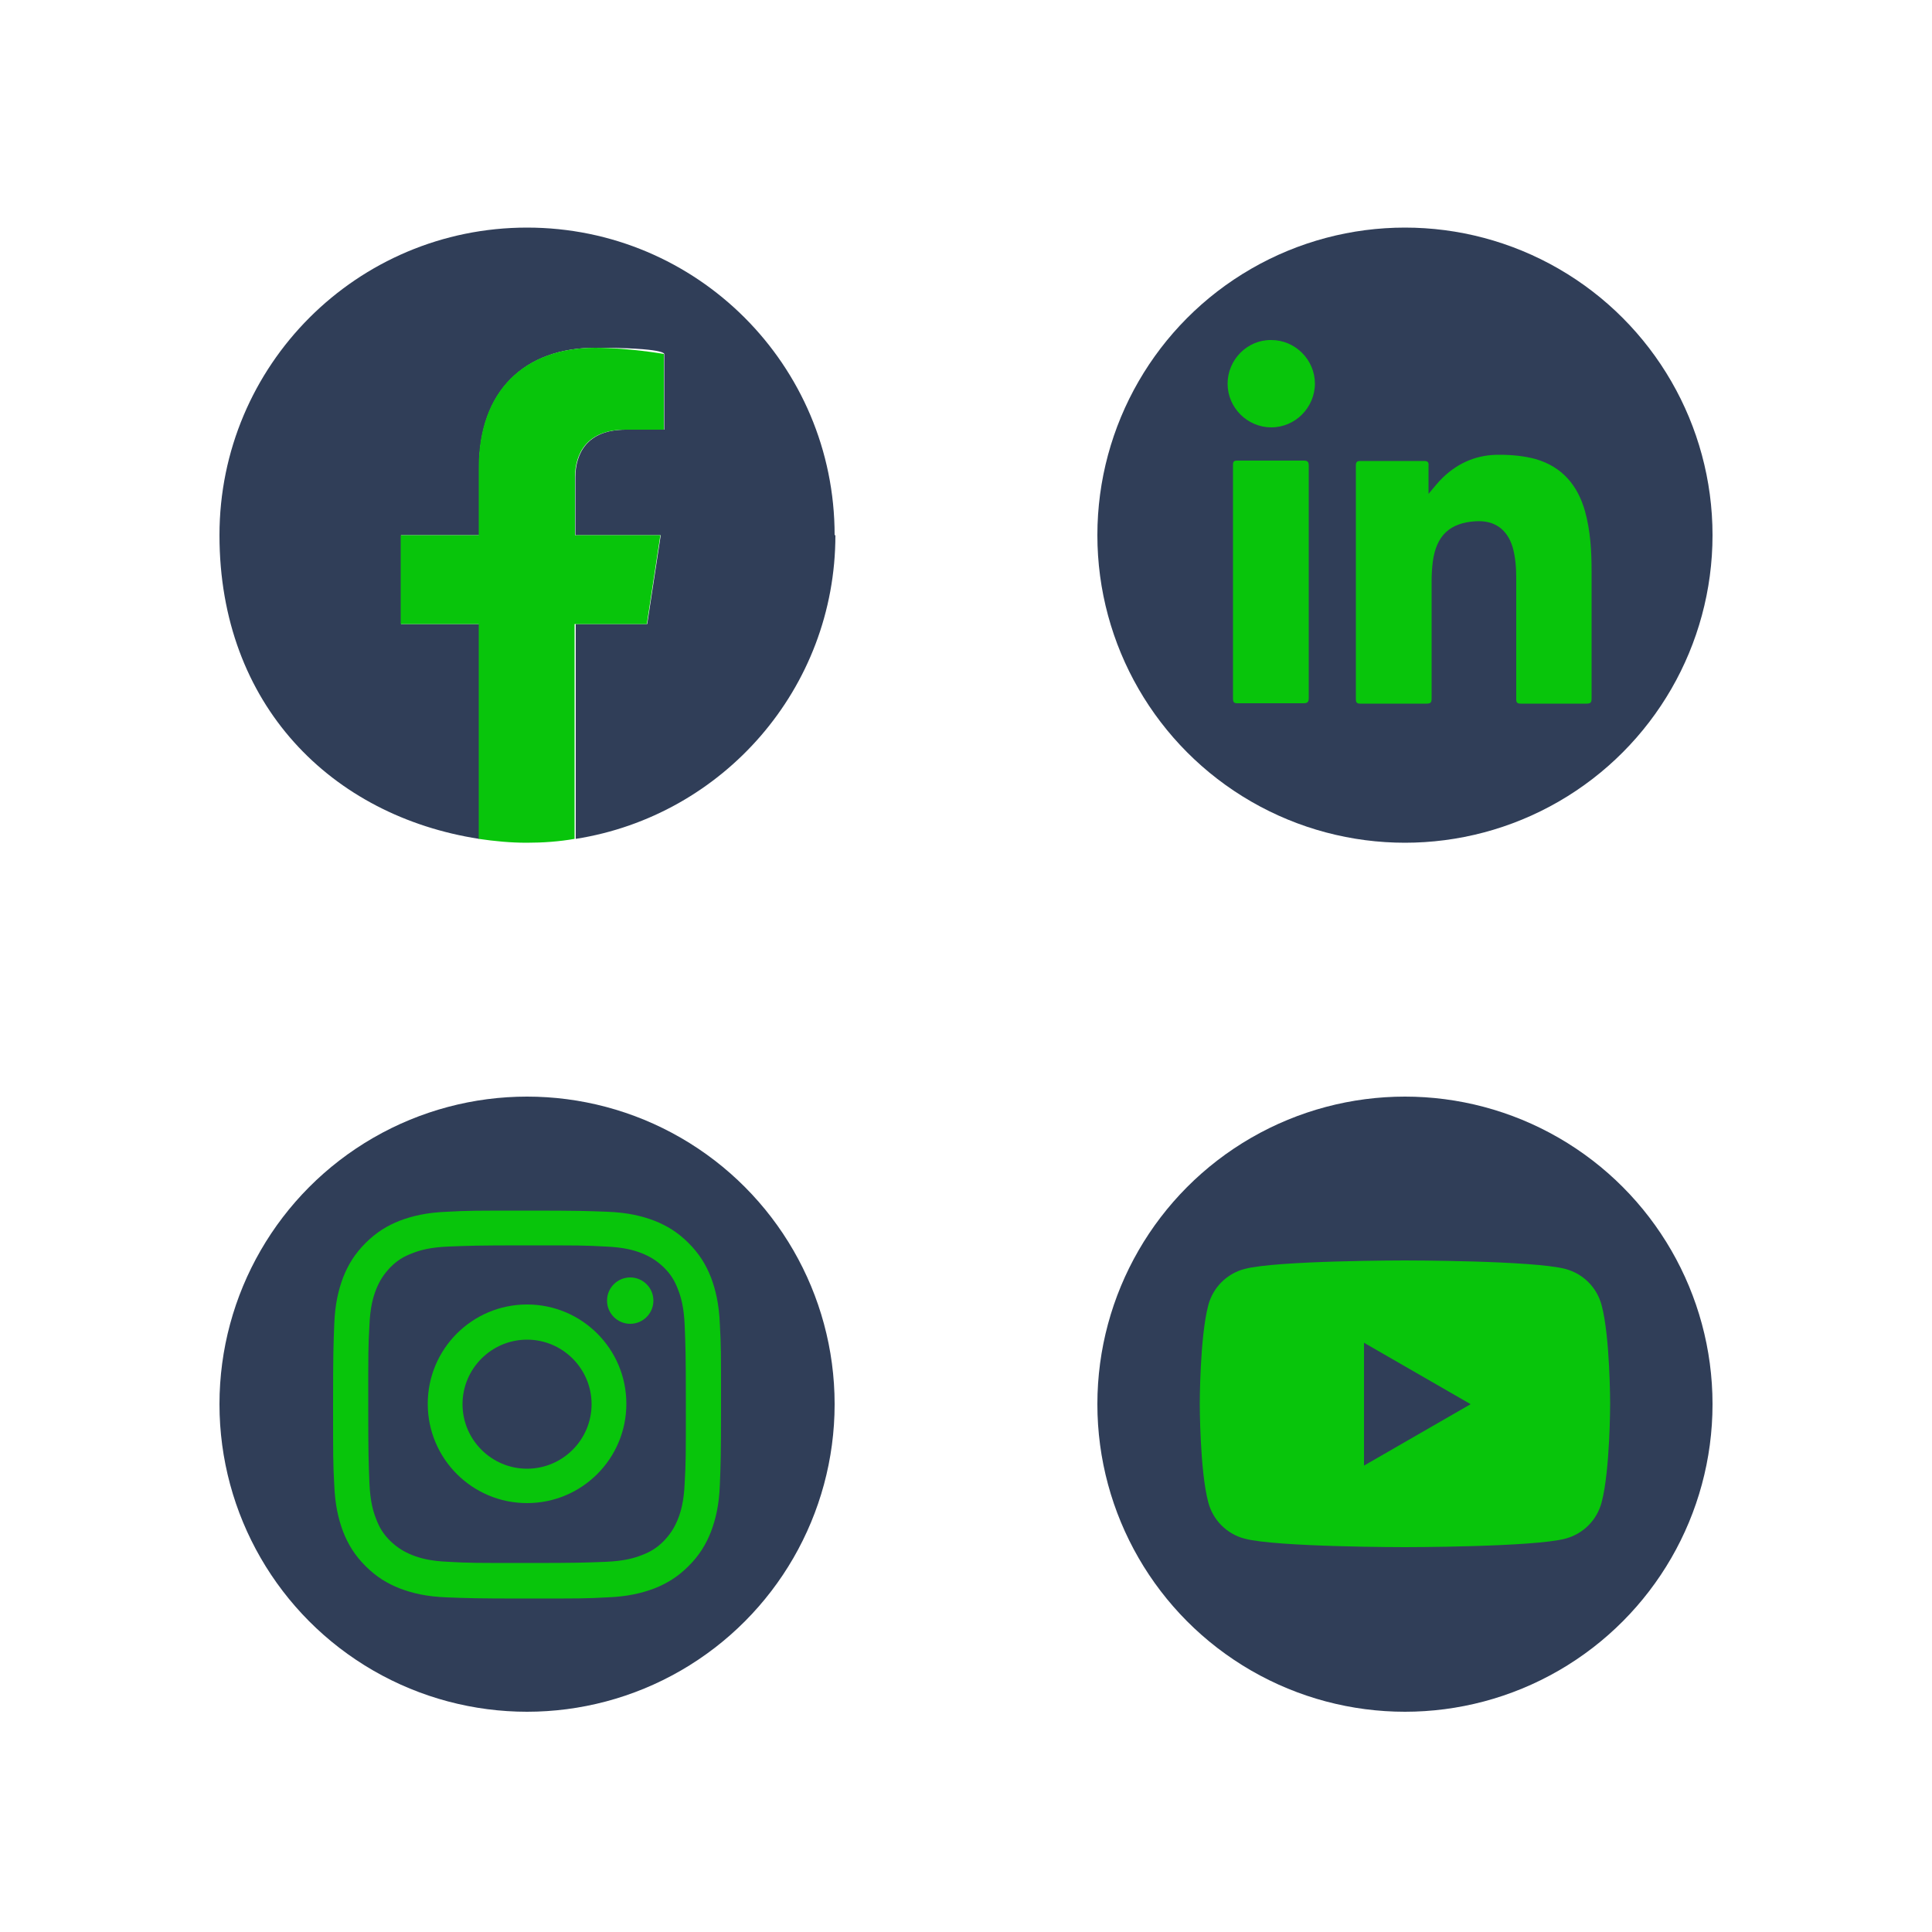
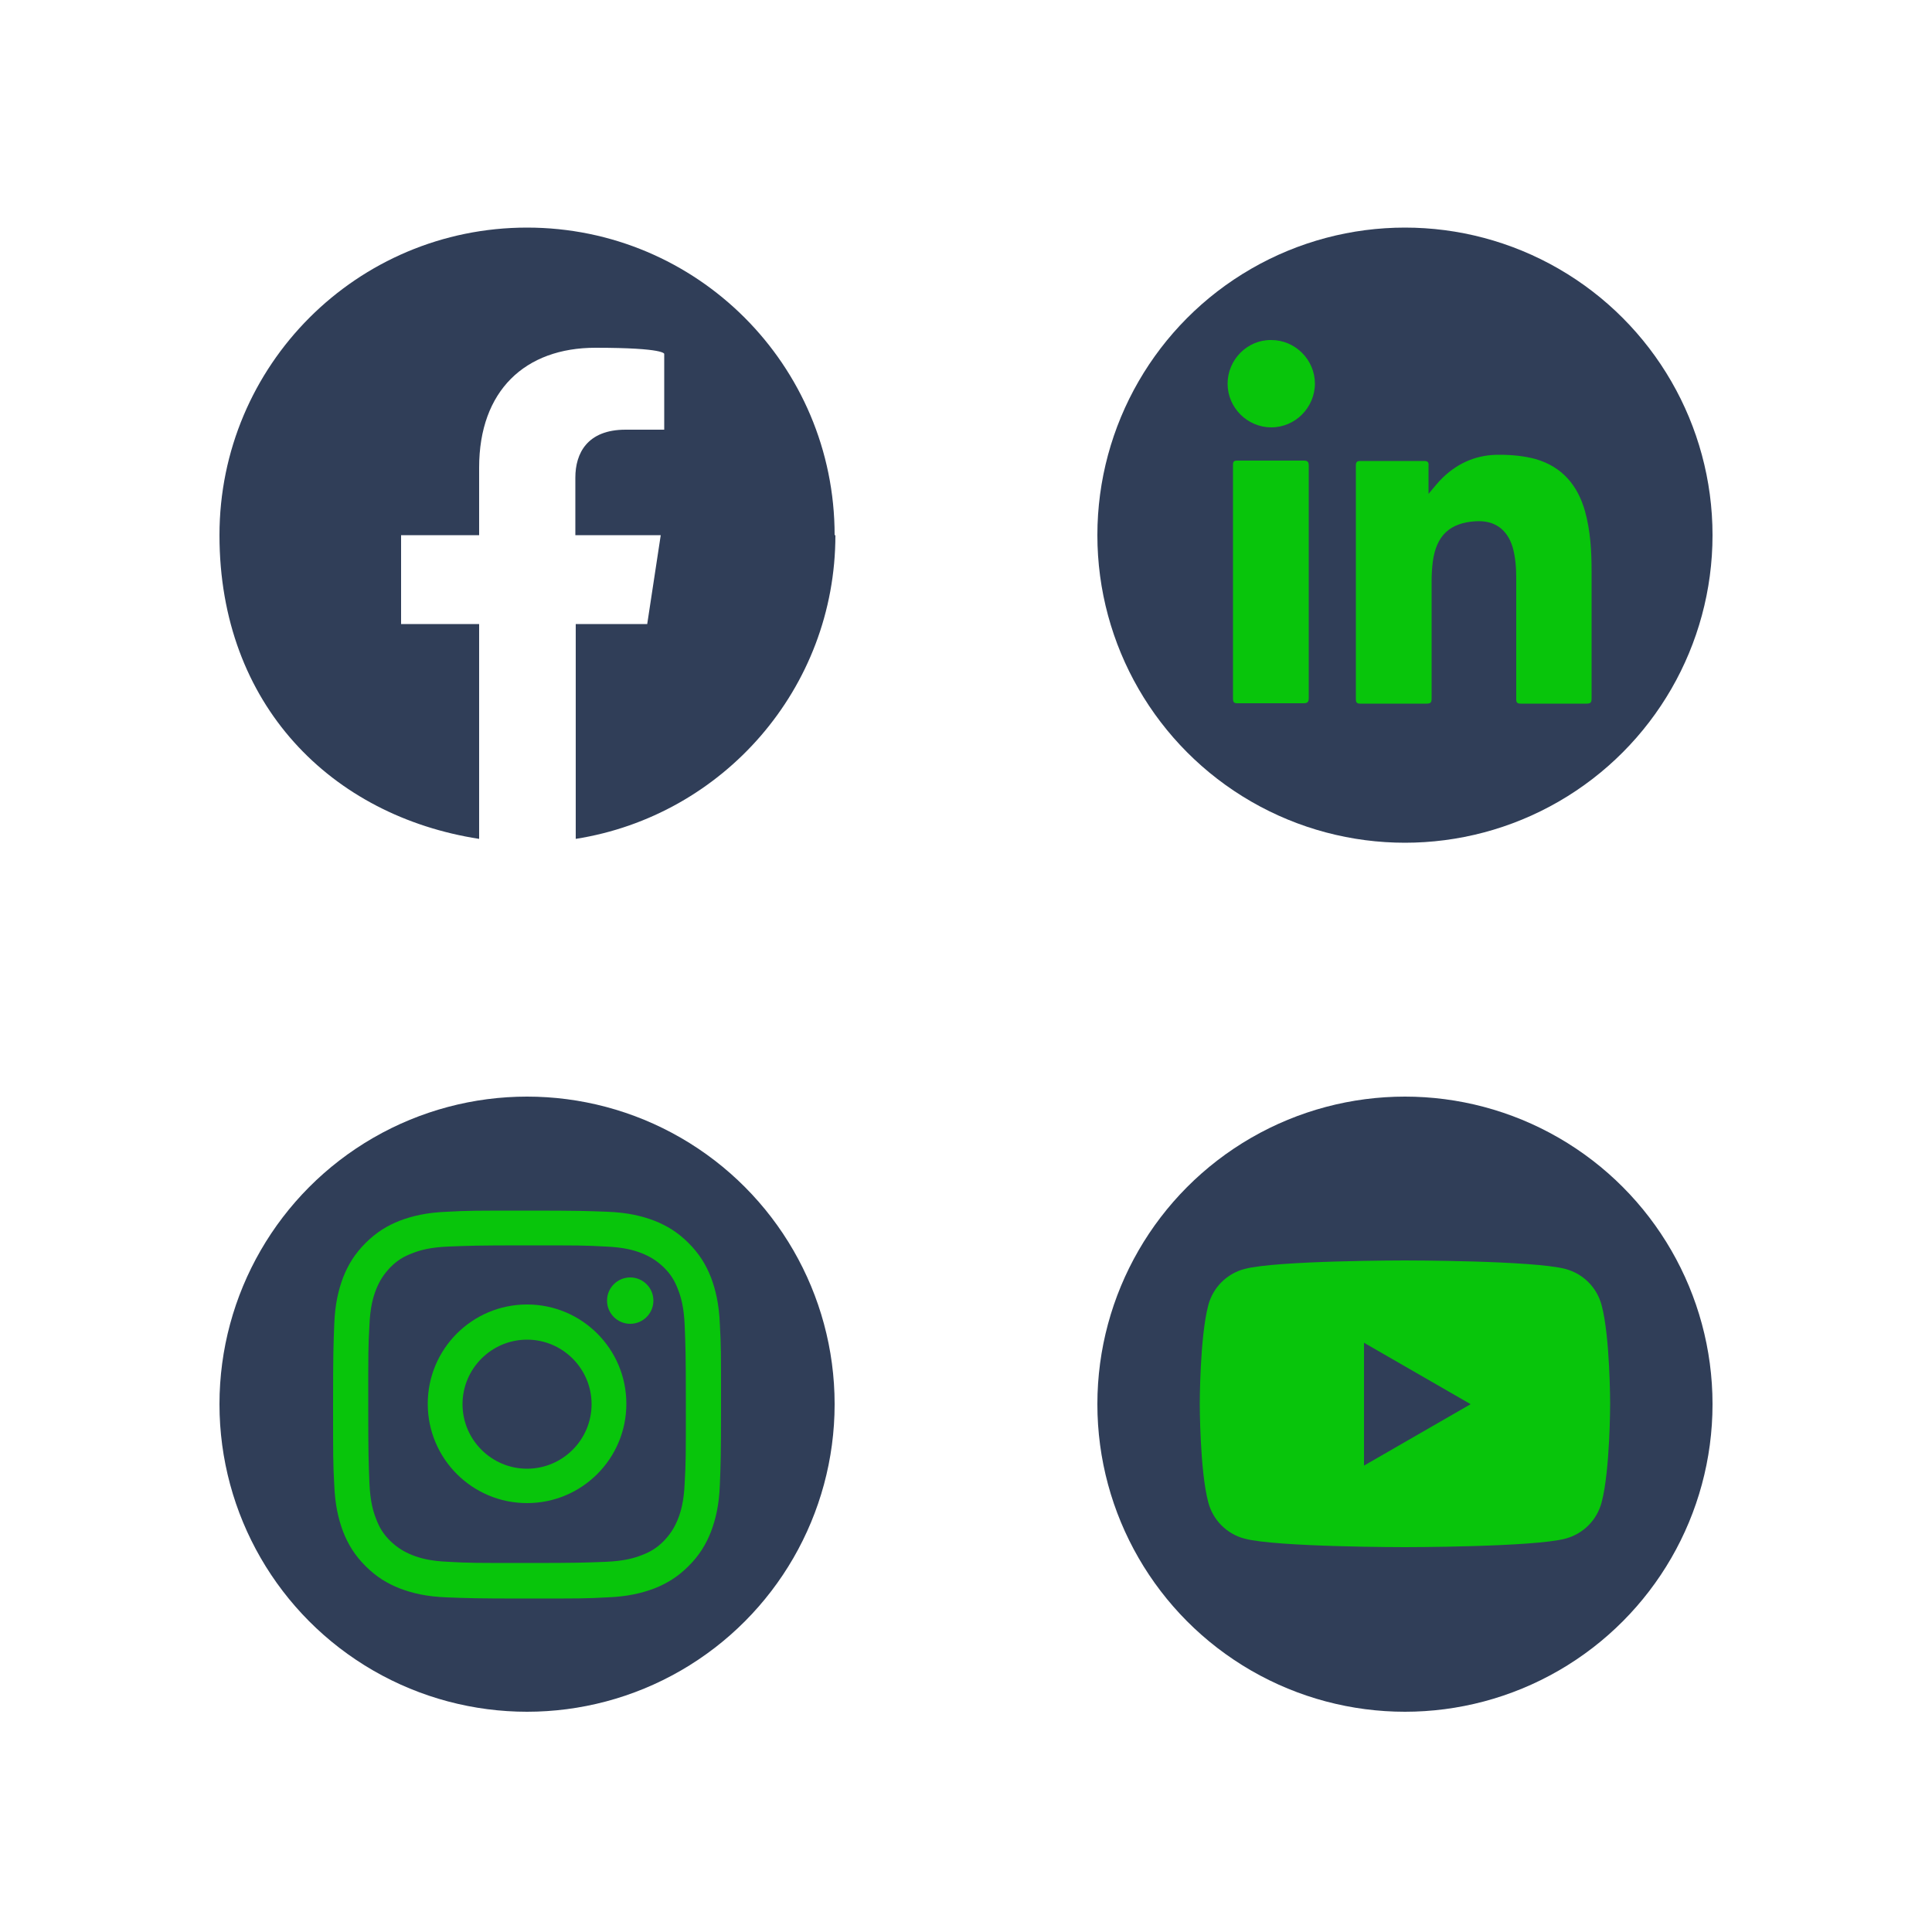
<svg xmlns="http://www.w3.org/2000/svg" id="Layer_1" data-name="Layer 1" version="1.1" viewBox="0 0 500 500">
  <defs>
    <style>
      .cls-1 {
        fill: #303e58;
      }

      .cls-1, .cls-2 {
        stroke-width: 0px;
      }

      .cls-2 {
        fill: #08c50b;
      }
    </style>
  </defs>
  <g>
    <circle class="cls-1" cx="136.4" cy="363.4" r="79.6" />
    <g>
      <path class="cls-2" d="M136.4,322.3c13.4,0,15,0,20.3.3,4.9.2,7.5,1,9.3,1.7,2.3.9,4,2,5.8,3.7,1.8,1.8,2.8,3.4,3.7,5.8.7,1.8,1.5,4.4,1.7,9.3.2,5.3.3,6.9.3,20.3s0,15-.3,20.3c-.2,4.9-1,7.5-1.7,9.3-.9,2.3-2,4-3.7,5.8-1.8,1.8-3.4,2.8-5.8,3.7-1.8.7-4.4,1.5-9.3,1.7-5.3.2-6.9.3-20.3.3s-15,0-20.3-.3c-4.9-.2-7.5-1-9.3-1.7-2.3-.9-4-2-5.8-3.7-1.8-1.8-2.8-3.4-3.7-5.8-.7-1.8-1.5-4.4-1.7-9.3-.2-5.3-.3-6.9-.3-20.3s0-15,.3-20.3c.2-4.9,1-7.5,1.7-9.3.9-2.3,2-4,3.7-5.8,1.8-1.8,3.4-2.8,5.8-3.7,1.8-.7,4.4-1.5,9.3-1.7,5.3-.2,6.9-.3,20.3-.3M136.4,313.3c-13.6,0-15.3,0-20.7.3-5.3.2-9,1.1-12.2,2.3-3.3,1.3-6.1,3-8.9,5.8-2.8,2.8-4.5,5.6-5.8,8.9-1.2,3.2-2.1,6.8-2.3,12.2-.2,5.3-.3,7.1-.3,20.7s0,15.3.3,20.7c.2,5.3,1.1,9,2.3,12.2,1.3,3.3,3,6.1,5.8,8.9,2.8,2.8,5.6,4.5,8.9,5.8,3.2,1.2,6.8,2.1,12.2,2.3,5.3.2,7.1.3,20.7.3s15.3,0,20.7-.3c5.3-.2,9-1.1,12.2-2.3,3.3-1.3,6.1-3,8.9-5.8,2.8-2.8,4.5-5.6,5.8-8.9,1.2-3.2,2.1-6.8,2.3-12.2.2-5.3.3-7.1.3-20.7s0-15.3-.3-20.7c-.2-5.3-1.1-9-2.3-12.2-1.3-3.3-3-6.1-5.8-8.9-2.8-2.8-5.6-4.5-8.9-5.8-3.2-1.2-6.8-2.1-12.2-2.3-5.3-.2-7.1-.3-20.7-.3h0Z" />
      <path class="cls-2" d="M136.4,337.6c-14.2,0-25.7,11.5-25.7,25.7s11.5,25.7,25.7,25.7,25.7-11.5,25.7-25.7-11.5-25.7-25.7-25.7ZM136.4,380.1c-9.2,0-16.7-7.5-16.7-16.7s7.5-16.7,16.7-16.7,16.7,7.5,16.7,16.7-7.5,16.7-16.7,16.7Z" />
      <circle class="cls-2" cx="163.1" cy="336.6" r="6" />
    </g>
  </g>
  <g>
    <circle class="cls-1" cx="363.6" cy="363.4" r="79.6" />
    <path class="cls-2" d="M414.5,337.8c-1.2-4.6-4.8-8.2-9.4-9.4-8.3-2.2-41.5-2.2-41.5-2.2,0,0-33.2,0-41.5,2.2-4.6,1.2-8.2,4.8-9.4,9.4-2.2,8.3-2.2,25.5-2.2,25.5,0,0,0,17.3,2.2,25.5,1.2,4.6,4.8,8.2,9.4,9.4,8.3,2.2,41.5,2.2,41.5,2.2,0,0,33.2,0,41.5-2.2,4.6-1.2,8.2-4.8,9.4-9.4,2.2-8.3,2.2-25.5,2.2-25.5,0,0,0-17.3-2.2-25.5ZM353,379.3v-31.8l27.6,15.9-27.6,15.9Z" />
  </g>
  <g>
    <circle class="cls-1" cx="363.6" cy="138.5" r="79.6" />
    <g>
      <path class="cls-2" d="M369.8,127.7c1.3-1.5,2.4-3,3.7-4.2,4.1-3.9,9-5.9,14.7-5.8,3.1,0,6.2.3,9.2,1.1,6.9,2,10.9,6.8,12.8,13.5,1.4,5.1,1.7,10.3,1.7,15.5,0,11,0,22,0,33,0,1-.3,1.3-1.3,1.3-5.7,0-11.3,0-17,0-1,0-1.2-.3-1.2-1.2,0-10.5,0-20.9,0-31.4,0-2.6-.2-5.2-.9-7.8-1.4-4.7-4.7-7.1-9.6-6.8-6.7.4-10.2,3.7-11.1,10.5-.2,1.6-.3,3.3-.3,4.9,0,10.2,0,20.3,0,30.5,0,1-.3,1.3-1.3,1.3-5.7,0-11.4,0-17.1,0-.9,0-1.2-.2-1.2-1.2,0-20.1,0-40.3,0-60.4,0-1,.3-1.2,1.3-1.2,5.4,0,10.8,0,16.3,0,1,0,1.3.3,1.2,1.3,0,2.4,0,4.8,0,7.2Z" />
      <path class="cls-2" d="M338.7,150.7c0,10,0,19.9,0,29.9,0,1.1-.3,1.4-1.4,1.4-5.7,0-11.3,0-17,0-.9,0-1.2-.2-1.2-1.2,0-20.2,0-40.4,0-60.5,0-.8.2-1.1,1.1-1.1,5.7,0,11.5,0,17.2,0,1.1,0,1.3.4,1.3,1.4,0,10,0,20.1,0,30.1Z" />
      <path class="cls-2" d="M340.3,99.2c0,6.3-5.1,11.4-11.3,11.4-6.2,0-11.3-5.1-11.3-11.3,0-6.2,5.1-11.4,11.3-11.3,6.2,0,11.3,5.1,11.3,11.3Z" />
    </g>
  </g>
  <g>
    <path class="cls-1" d="M216,138.5c0-44-35.6-79.6-79.6-79.6s-79.6,35.6-79.6,79.6,29.1,72.7,67.2,78.6v-55.6h-20.2v-23h20.2v-17.5c0-19.9,11.9-31,30.1-31s17.8,1.6,17.8,1.6v19.6h-10c-9.9,0-13,6.1-13,12.4v14.9h22.1l-3.5,23h-18.5v55.6c38.1-6,67.2-38.9,67.2-78.6Z" />
-     <path class="cls-2" d="M167.4,161.5l3.5-23h-22.1v-14.9c0-6.3,3.1-12.4,13-12.4h10v-19.6s-9.1-1.6-17.8-1.6c-18.2,0-30.1,11-30.1,31v17.5h-20.2v23h20.2v55.6c4.1.6,8.2,1,12.4,1s8.4-.3,12.4-1v-55.6h18.5Z" />
  </g>
</svg>